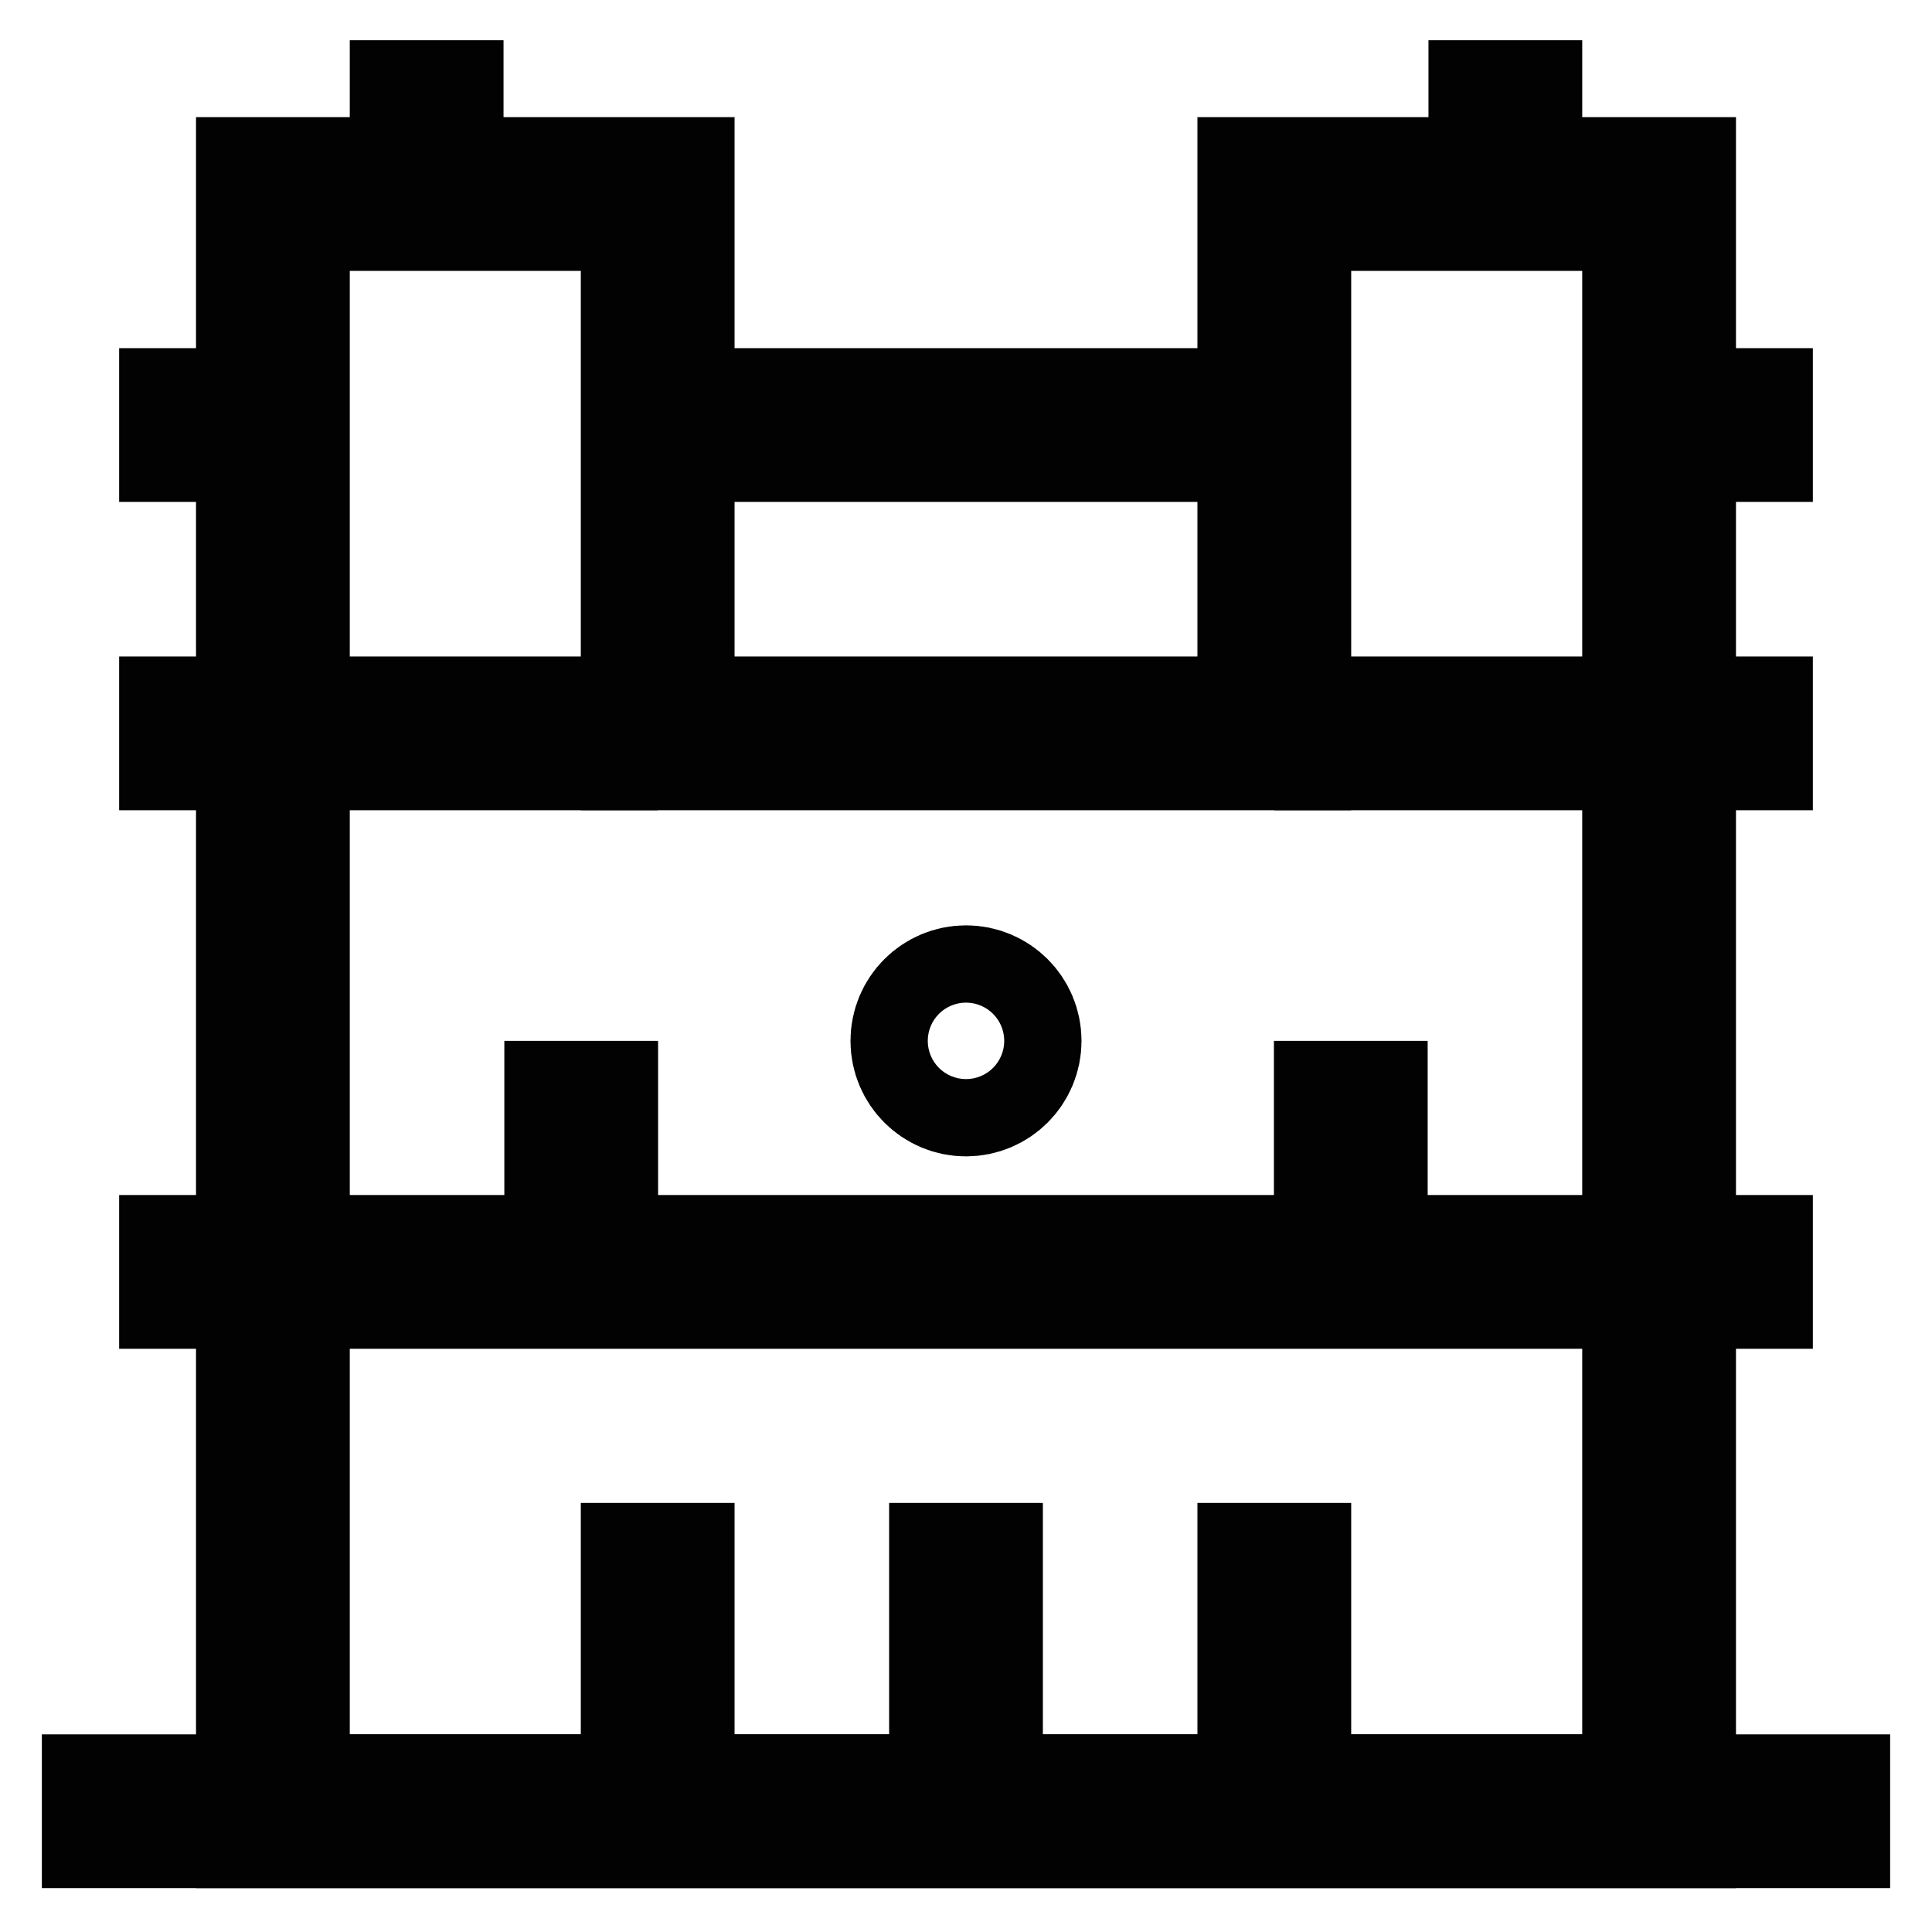
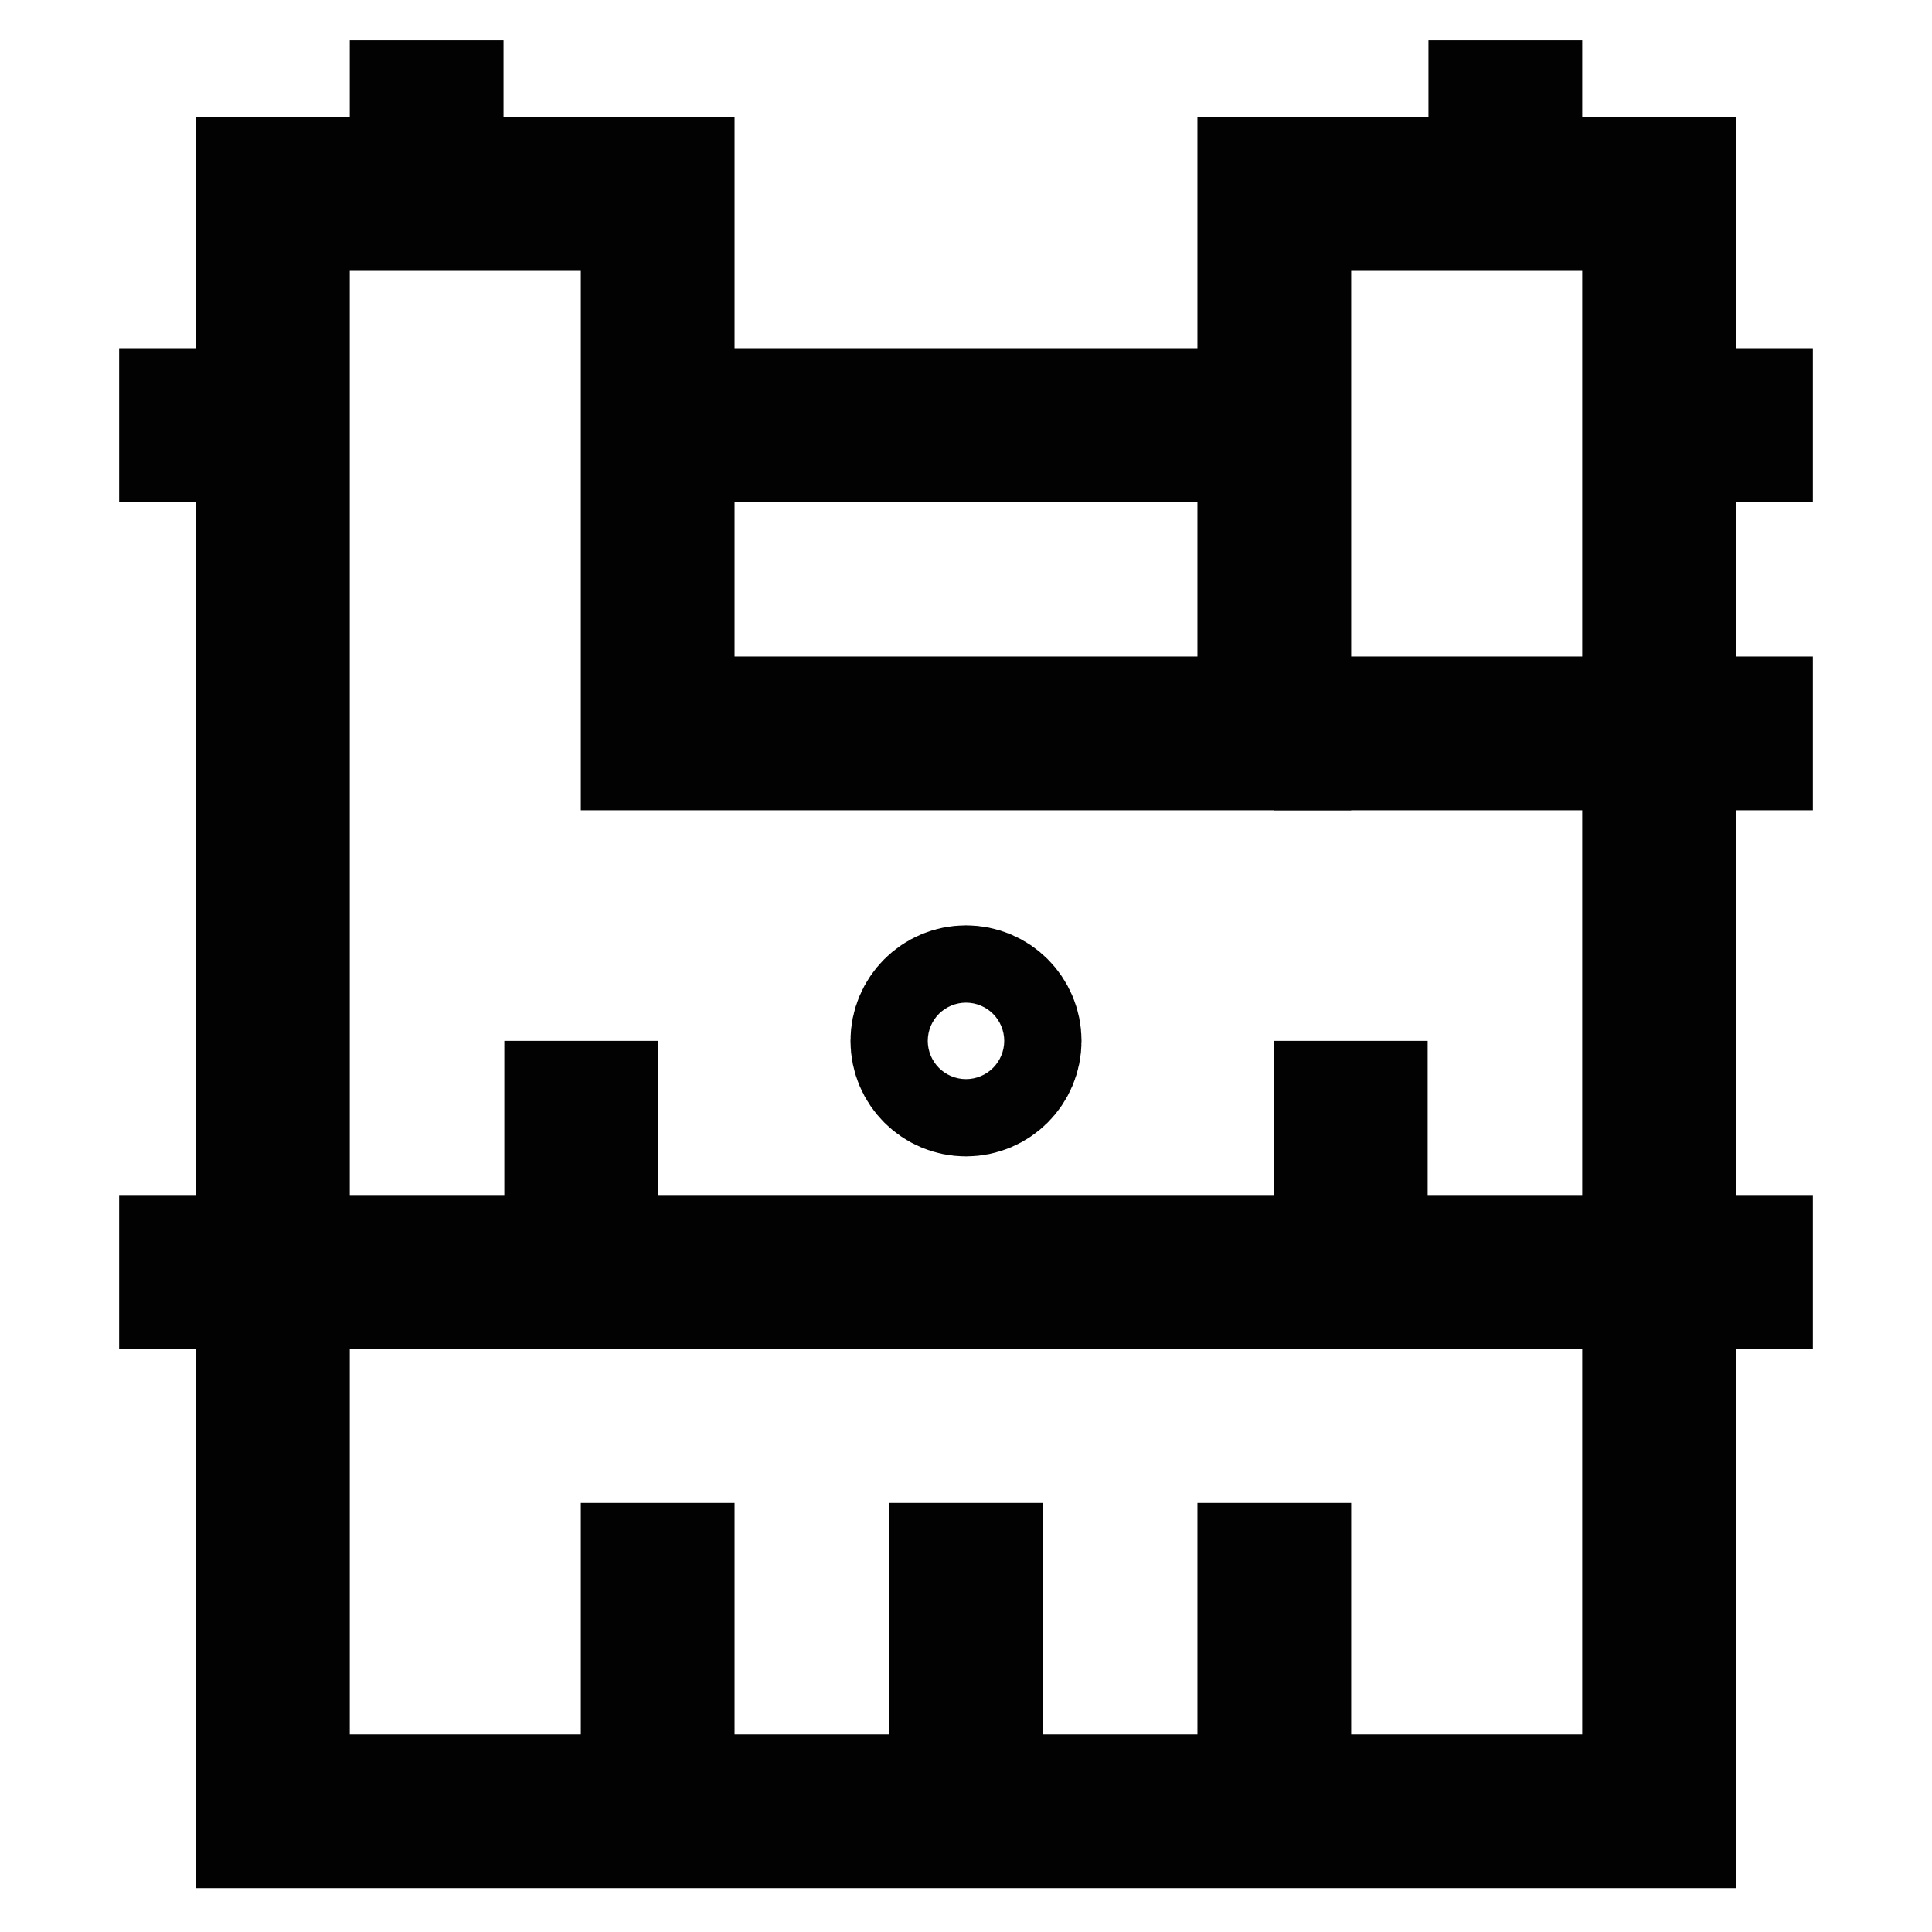
<svg xmlns="http://www.w3.org/2000/svg" width="800px" height="800px" viewBox="0 0 24 24" id="Layer_1" data-name="Layer 1">
  <defs>
    <style>.cls-1{fill:none;stroke:#020202;stroke-miterlimit:10;stroke-width:1.91px;}</style>
  </defs>
  <polygon class="cls-1" points="15.83 2.41 15.83 9.11 8.17 9.11 8.17 2.41 3.39 2.41 3.39 17.72 3.39 22.5 8.17 22.5 15.83 22.5 20.61 22.5 20.61 17.72 20.61 2.41 15.83 2.41" />
  <line class="cls-1" x1="1.48" y1="15.8" x2="22.52" y2="15.8" />
  <circle class="cls-1" cx="12" cy="12.93" r="0.48" />
  <line class="cls-1" x1="7.22" y1="12.93" x2="7.22" y2="15.8" />
  <line class="cls-1" x1="16.78" y1="12.93" x2="16.78" y2="15.8" />
  <line class="cls-1" x1="12" y1="18.67" x2="12" y2="22.5" />
  <line class="cls-1" x1="15.83" y1="18.67" x2="15.83" y2="22.5" />
  <line class="cls-1" x1="8.17" y1="18.67" x2="8.17" y2="22.5" />
-   <line class="cls-1" x1="1.48" y1="9.11" x2="8.17" y2="9.11" />
  <line class="cls-1" x1="15.83" y1="9.11" x2="22.52" y2="9.11" />
  <line class="cls-1" x1="1.48" y1="5.28" x2="3.39" y2="5.28" />
  <line class="cls-1" x1="20.61" y1="5.28" x2="22.52" y2="5.28" />
  <line class="cls-1" x1="5.3" y1="0.5" x2="5.3" y2="2.41" />
  <line class="cls-1" x1="18.7" y1="0.5" x2="18.7" y2="2.41" />
  <line class="cls-1" x1="8.17" y1="5.28" x2="15.83" y2="5.28" />
-   <line class="cls-1" x1="0.52" y1="22.5" x2="23.48" y2="22.5" />
</svg>